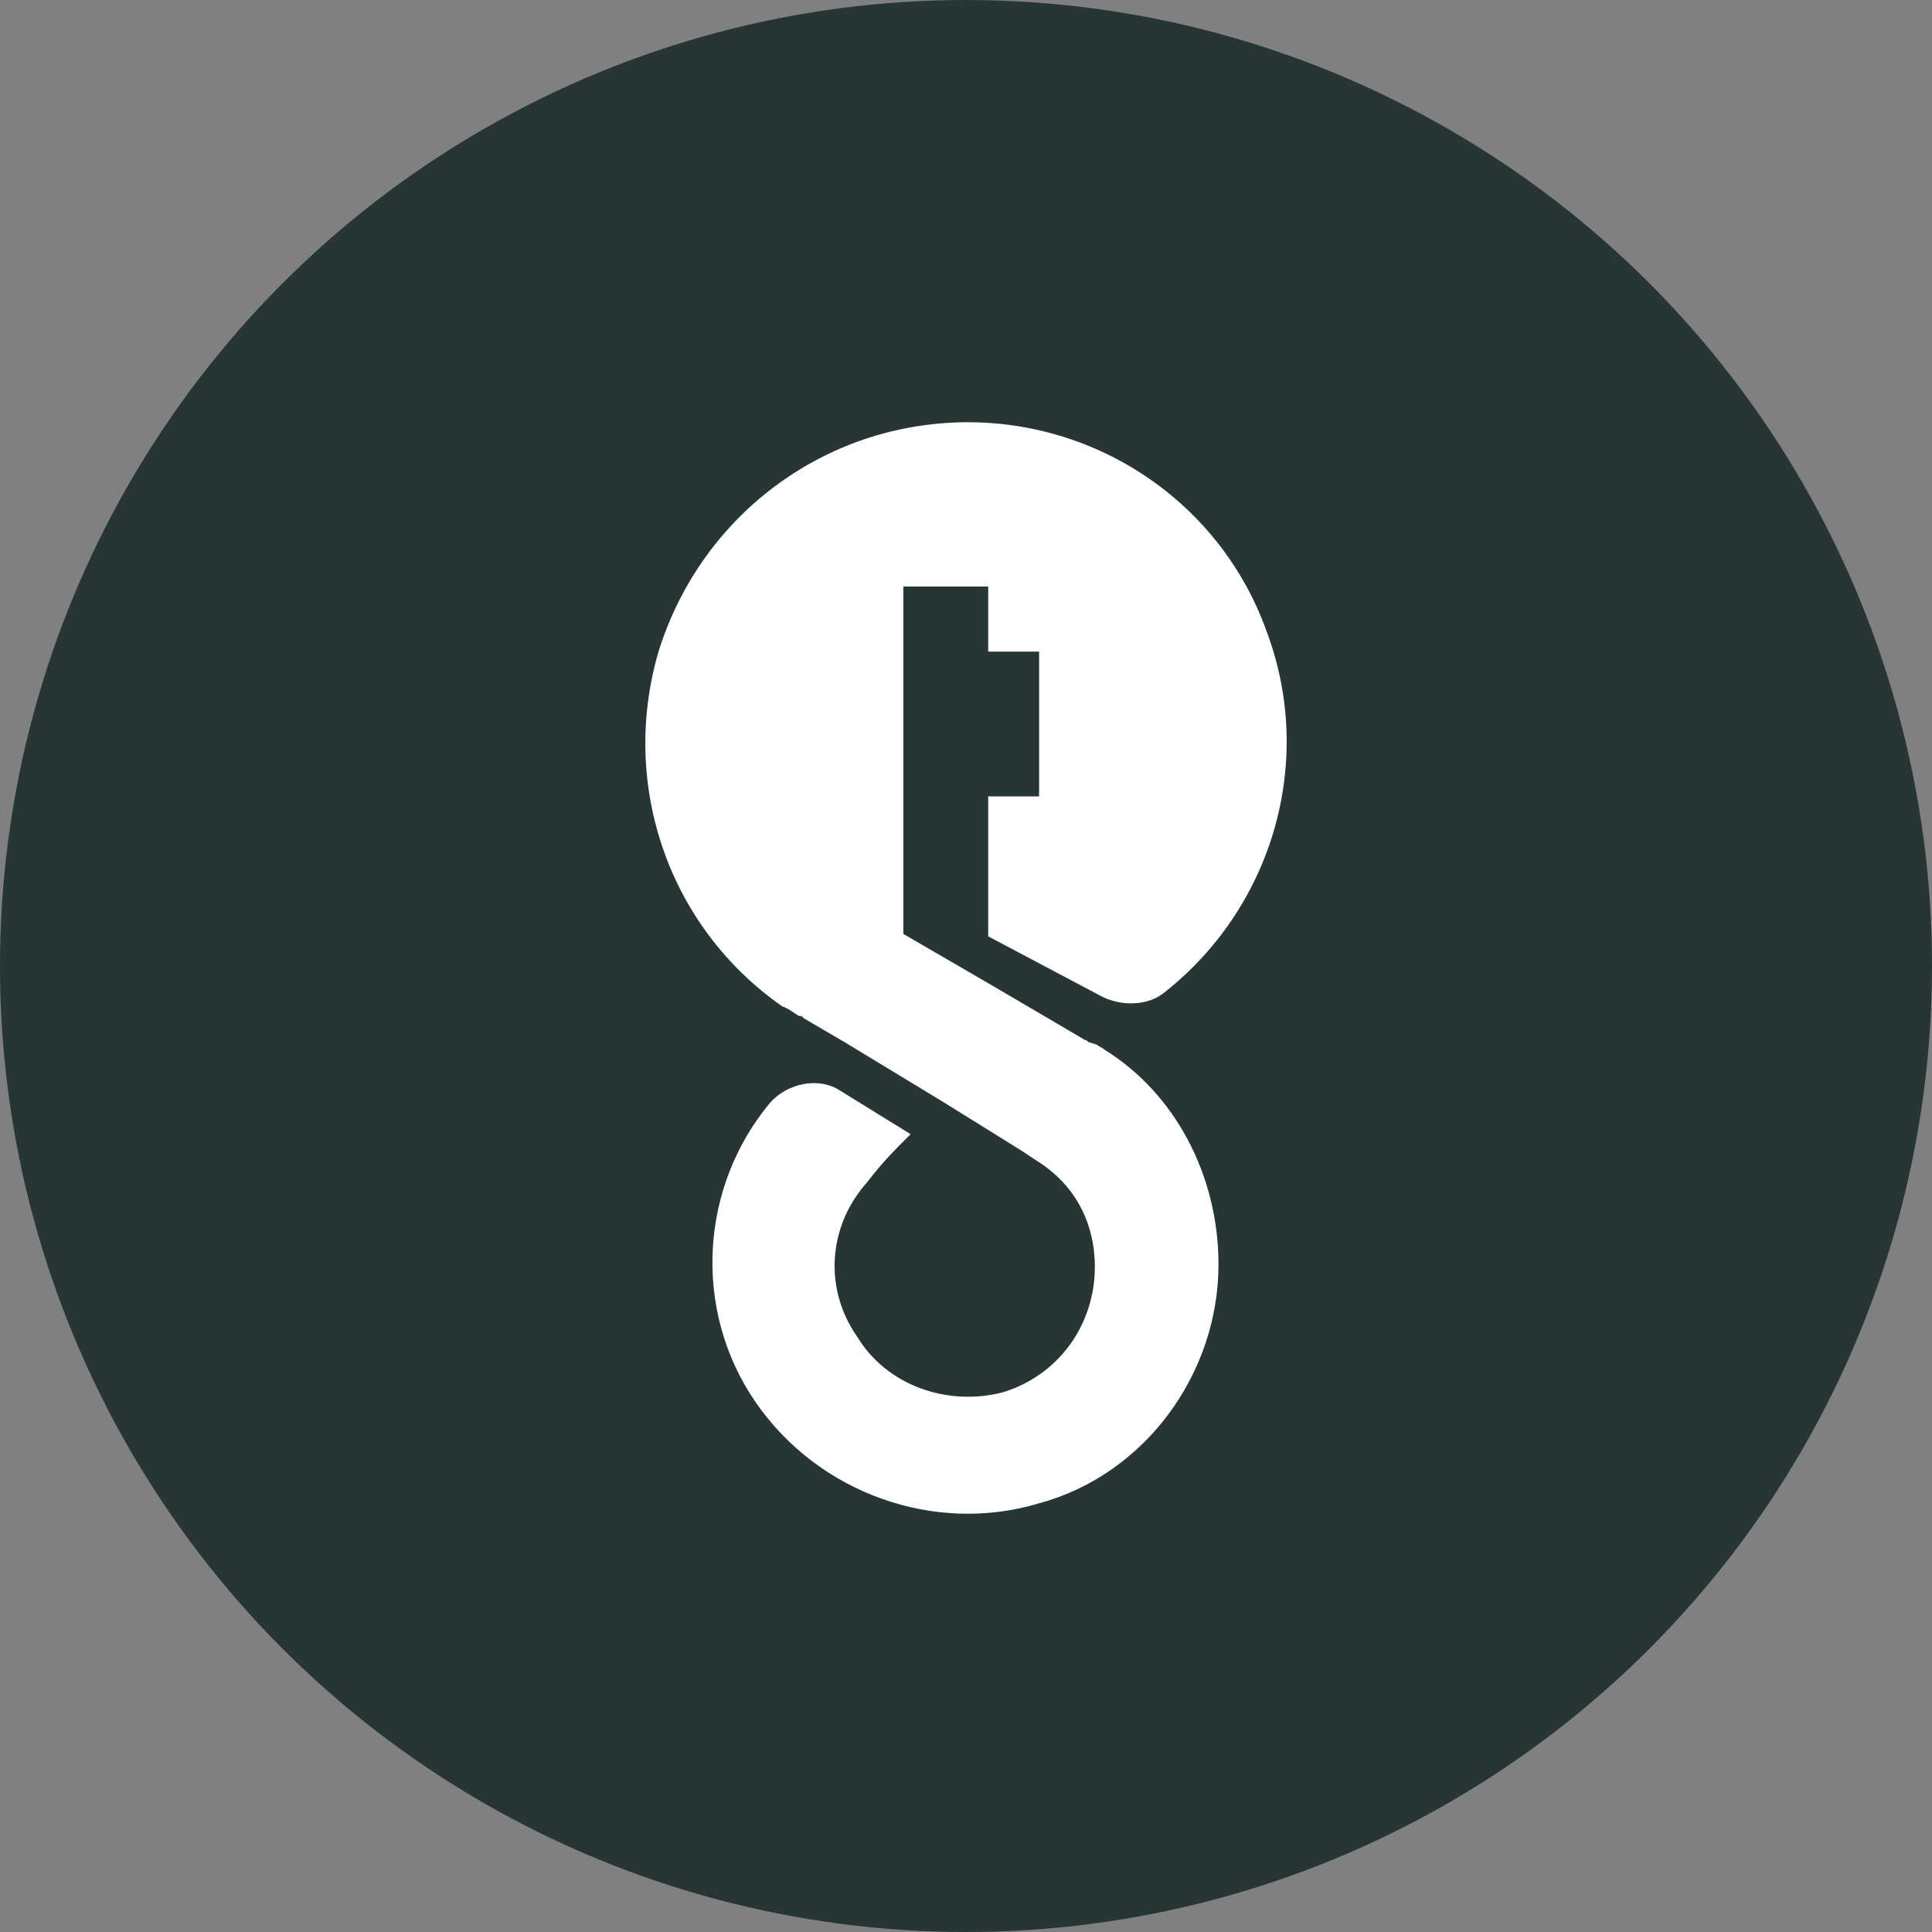
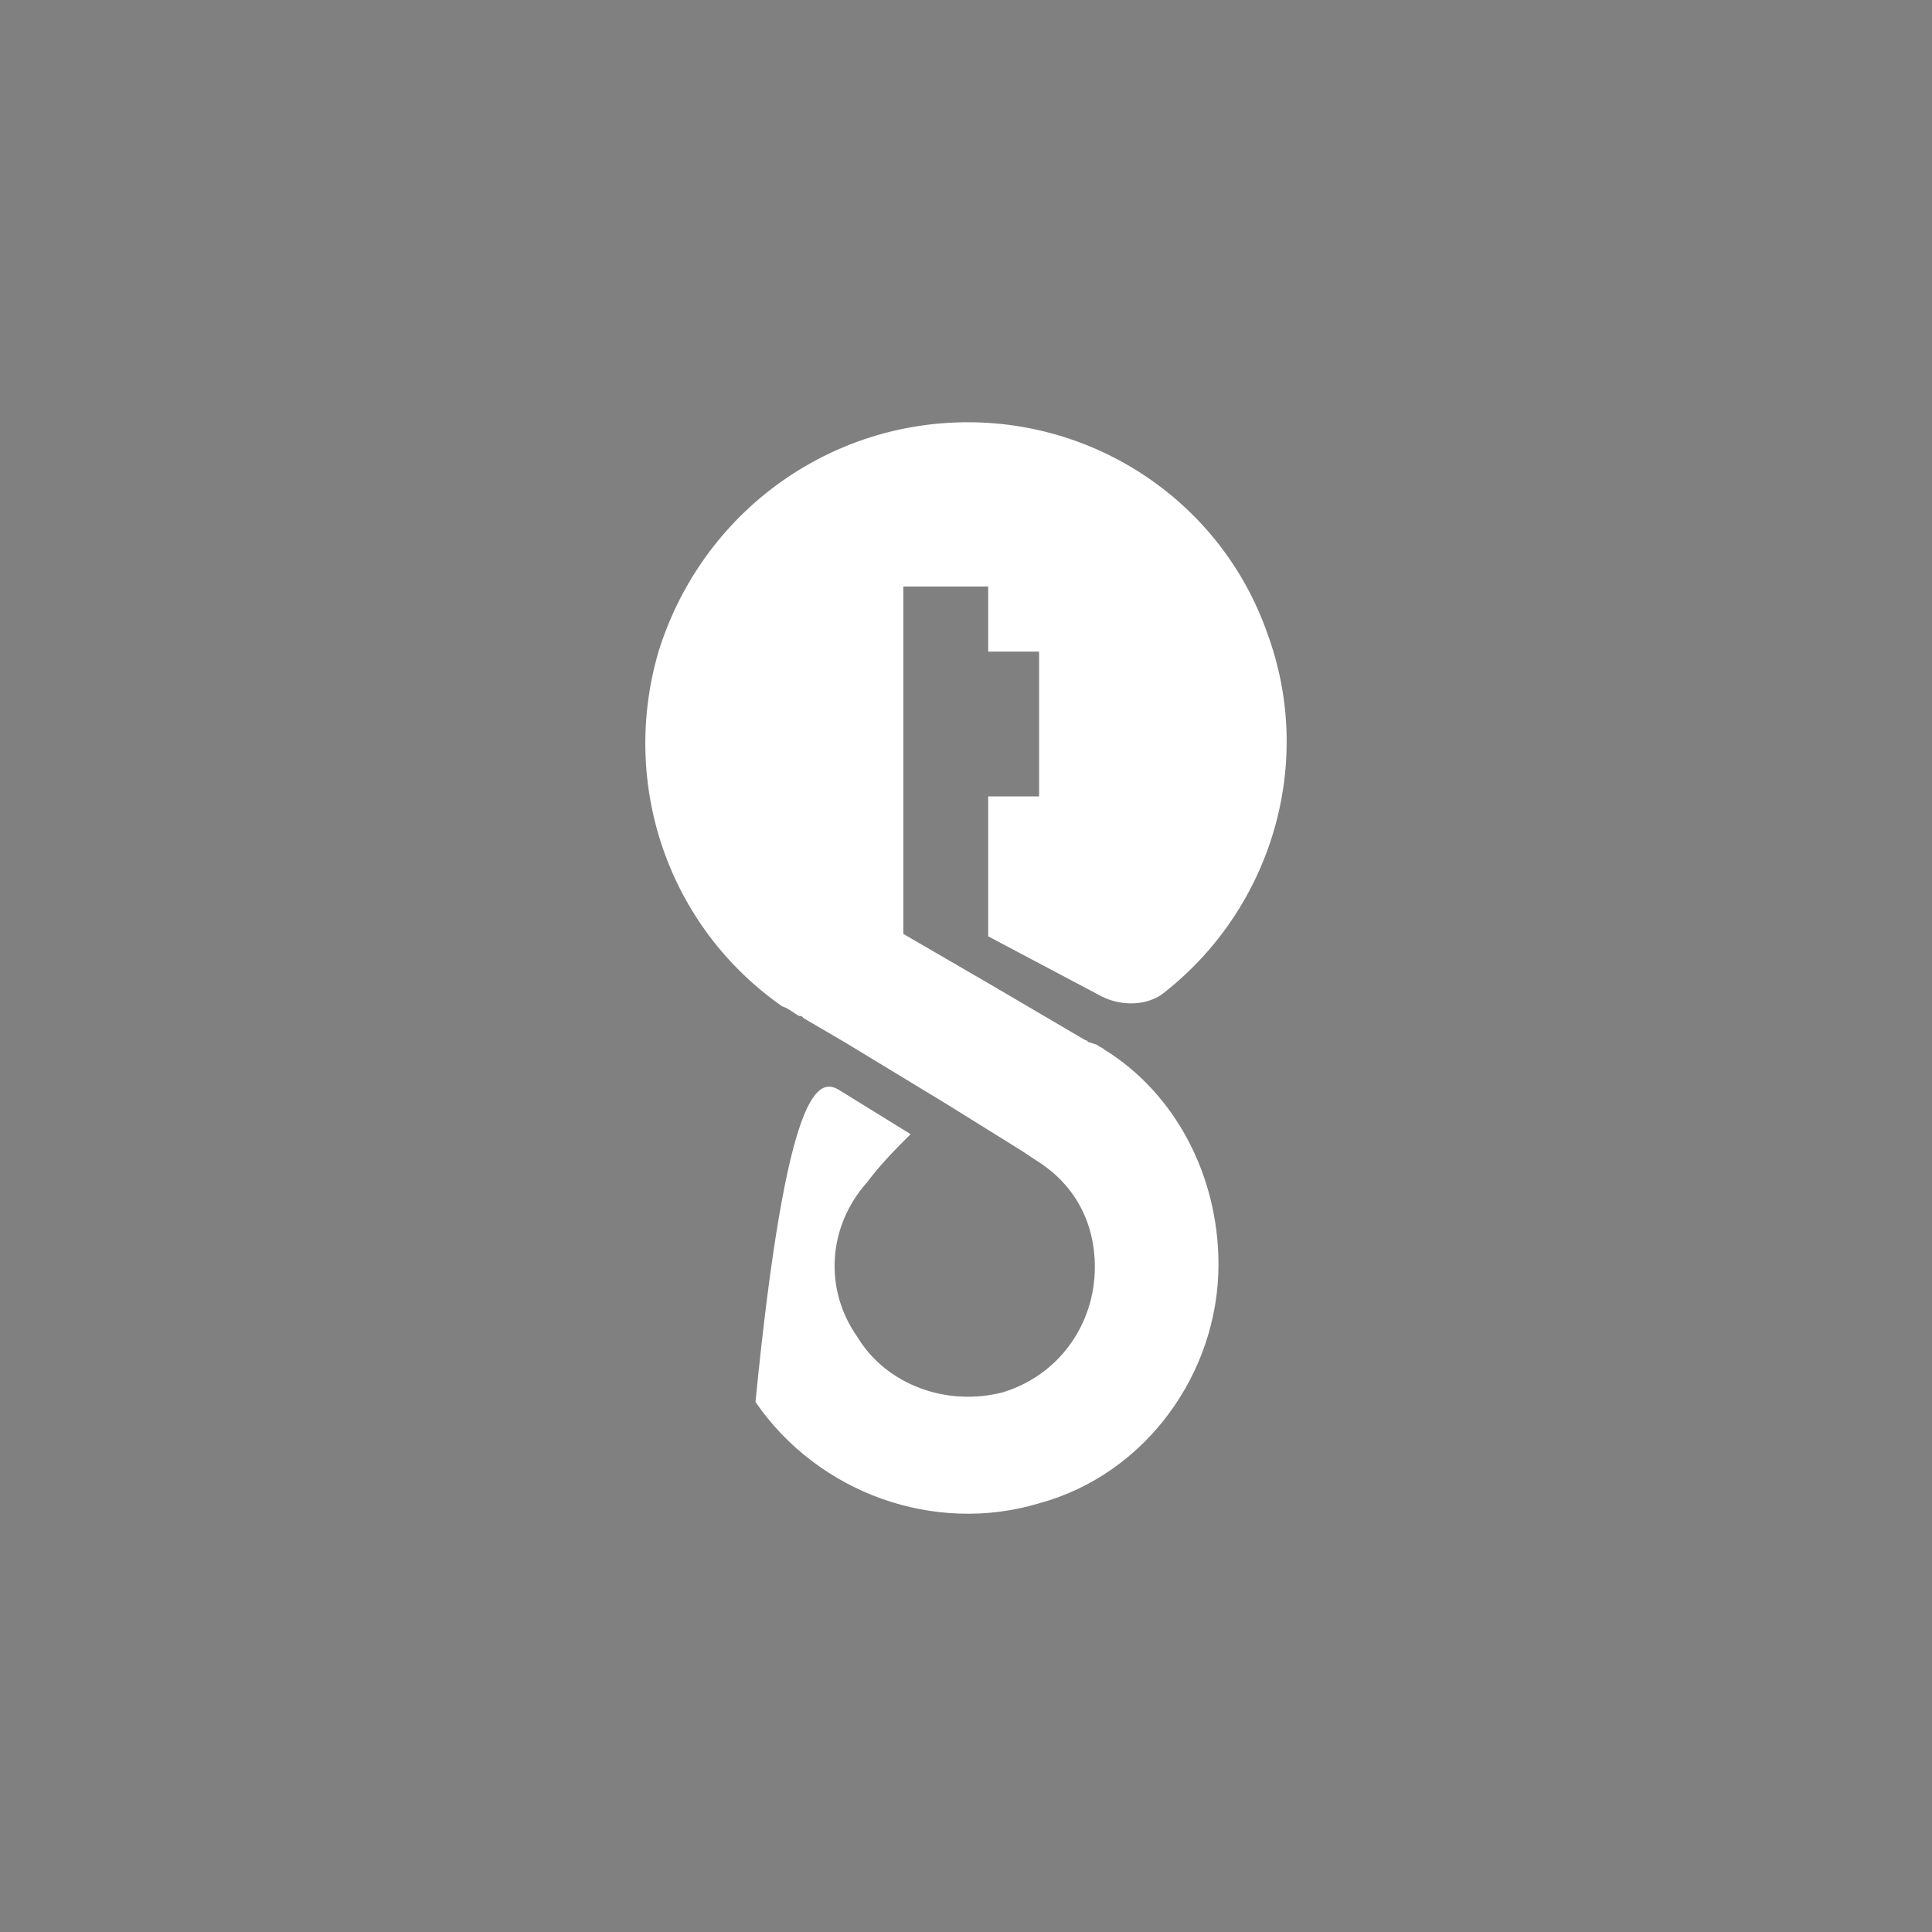
<svg xmlns="http://www.w3.org/2000/svg" width="485" height="485" viewBox="0 0 485 485" fill="none">
  <rect x="0" y="0" width="485" height="485" fill="#808080" stroke="none" />
-   <circle cx="242.5" cy="242.5" r="242.5" fill="#273535" />
-   <path fill-rule="evenodd" clip-rule="evenodd" d="M305.883 317.423C305.883 344.677 287.626 370.115 260.85 377.383C234.683 385.256 205.472 374.96 189.65 351.945C173.828 328.93 175.654 298.042 193.301 276.844C197.561 271.999 205.472 270.182 210.949 273.816L228.597 284.718C224.946 288.351 221.295 291.985 217.643 296.831C207.907 307.732 206.689 323.479 215.209 335.593C222.512 347.706 237.725 353.157 251.722 349.523C265.719 345.283 274.847 332.564 274.847 318.029C274.847 307.127 269.978 297.436 260.242 291.38L256.59 288.957L237.117 276.844L212.166 261.703L201.821 255.646C201.213 255.04 201.213 255.04 200.604 255.04C199.387 254.435 198.17 253.223 196.344 252.618C167.743 232.631 155.572 196.898 165.308 163.587C175.654 130.276 205.472 107.261 240.16 106.049C274.847 104.838 306.491 126.036 318.054 158.741C330.224 191.447 319.271 227.786 292.495 248.984C288.235 252.618 281.541 252.618 276.672 250.195L248.071 235.054V199.926H260.85V163.587H248.071V147.234H226.772V234.448L248.679 247.167L272.413 261.097C273.021 261.097 273.021 261.703 273.63 261.703L275.455 262.308C276.064 262.914 276.672 262.914 277.281 263.52C294.929 274.421 305.883 295.014 305.883 317.423Z" fill="white" />
+   <path fill-rule="evenodd" clip-rule="evenodd" d="M305.883 317.423C305.883 344.677 287.626 370.115 260.85 377.383C234.683 385.256 205.472 374.96 189.65 351.945C197.561 271.999 205.472 270.182 210.949 273.816L228.597 284.718C224.946 288.351 221.295 291.985 217.643 296.831C207.907 307.732 206.689 323.479 215.209 335.593C222.512 347.706 237.725 353.157 251.722 349.523C265.719 345.283 274.847 332.564 274.847 318.029C274.847 307.127 269.978 297.436 260.242 291.38L256.59 288.957L237.117 276.844L212.166 261.703L201.821 255.646C201.213 255.04 201.213 255.04 200.604 255.04C199.387 254.435 198.17 253.223 196.344 252.618C167.743 232.631 155.572 196.898 165.308 163.587C175.654 130.276 205.472 107.261 240.16 106.049C274.847 104.838 306.491 126.036 318.054 158.741C330.224 191.447 319.271 227.786 292.495 248.984C288.235 252.618 281.541 252.618 276.672 250.195L248.071 235.054V199.926H260.85V163.587H248.071V147.234H226.772V234.448L248.679 247.167L272.413 261.097C273.021 261.097 273.021 261.703 273.63 261.703L275.455 262.308C276.064 262.914 276.672 262.914 277.281 263.52C294.929 274.421 305.883 295.014 305.883 317.423Z" fill="white" />
</svg>